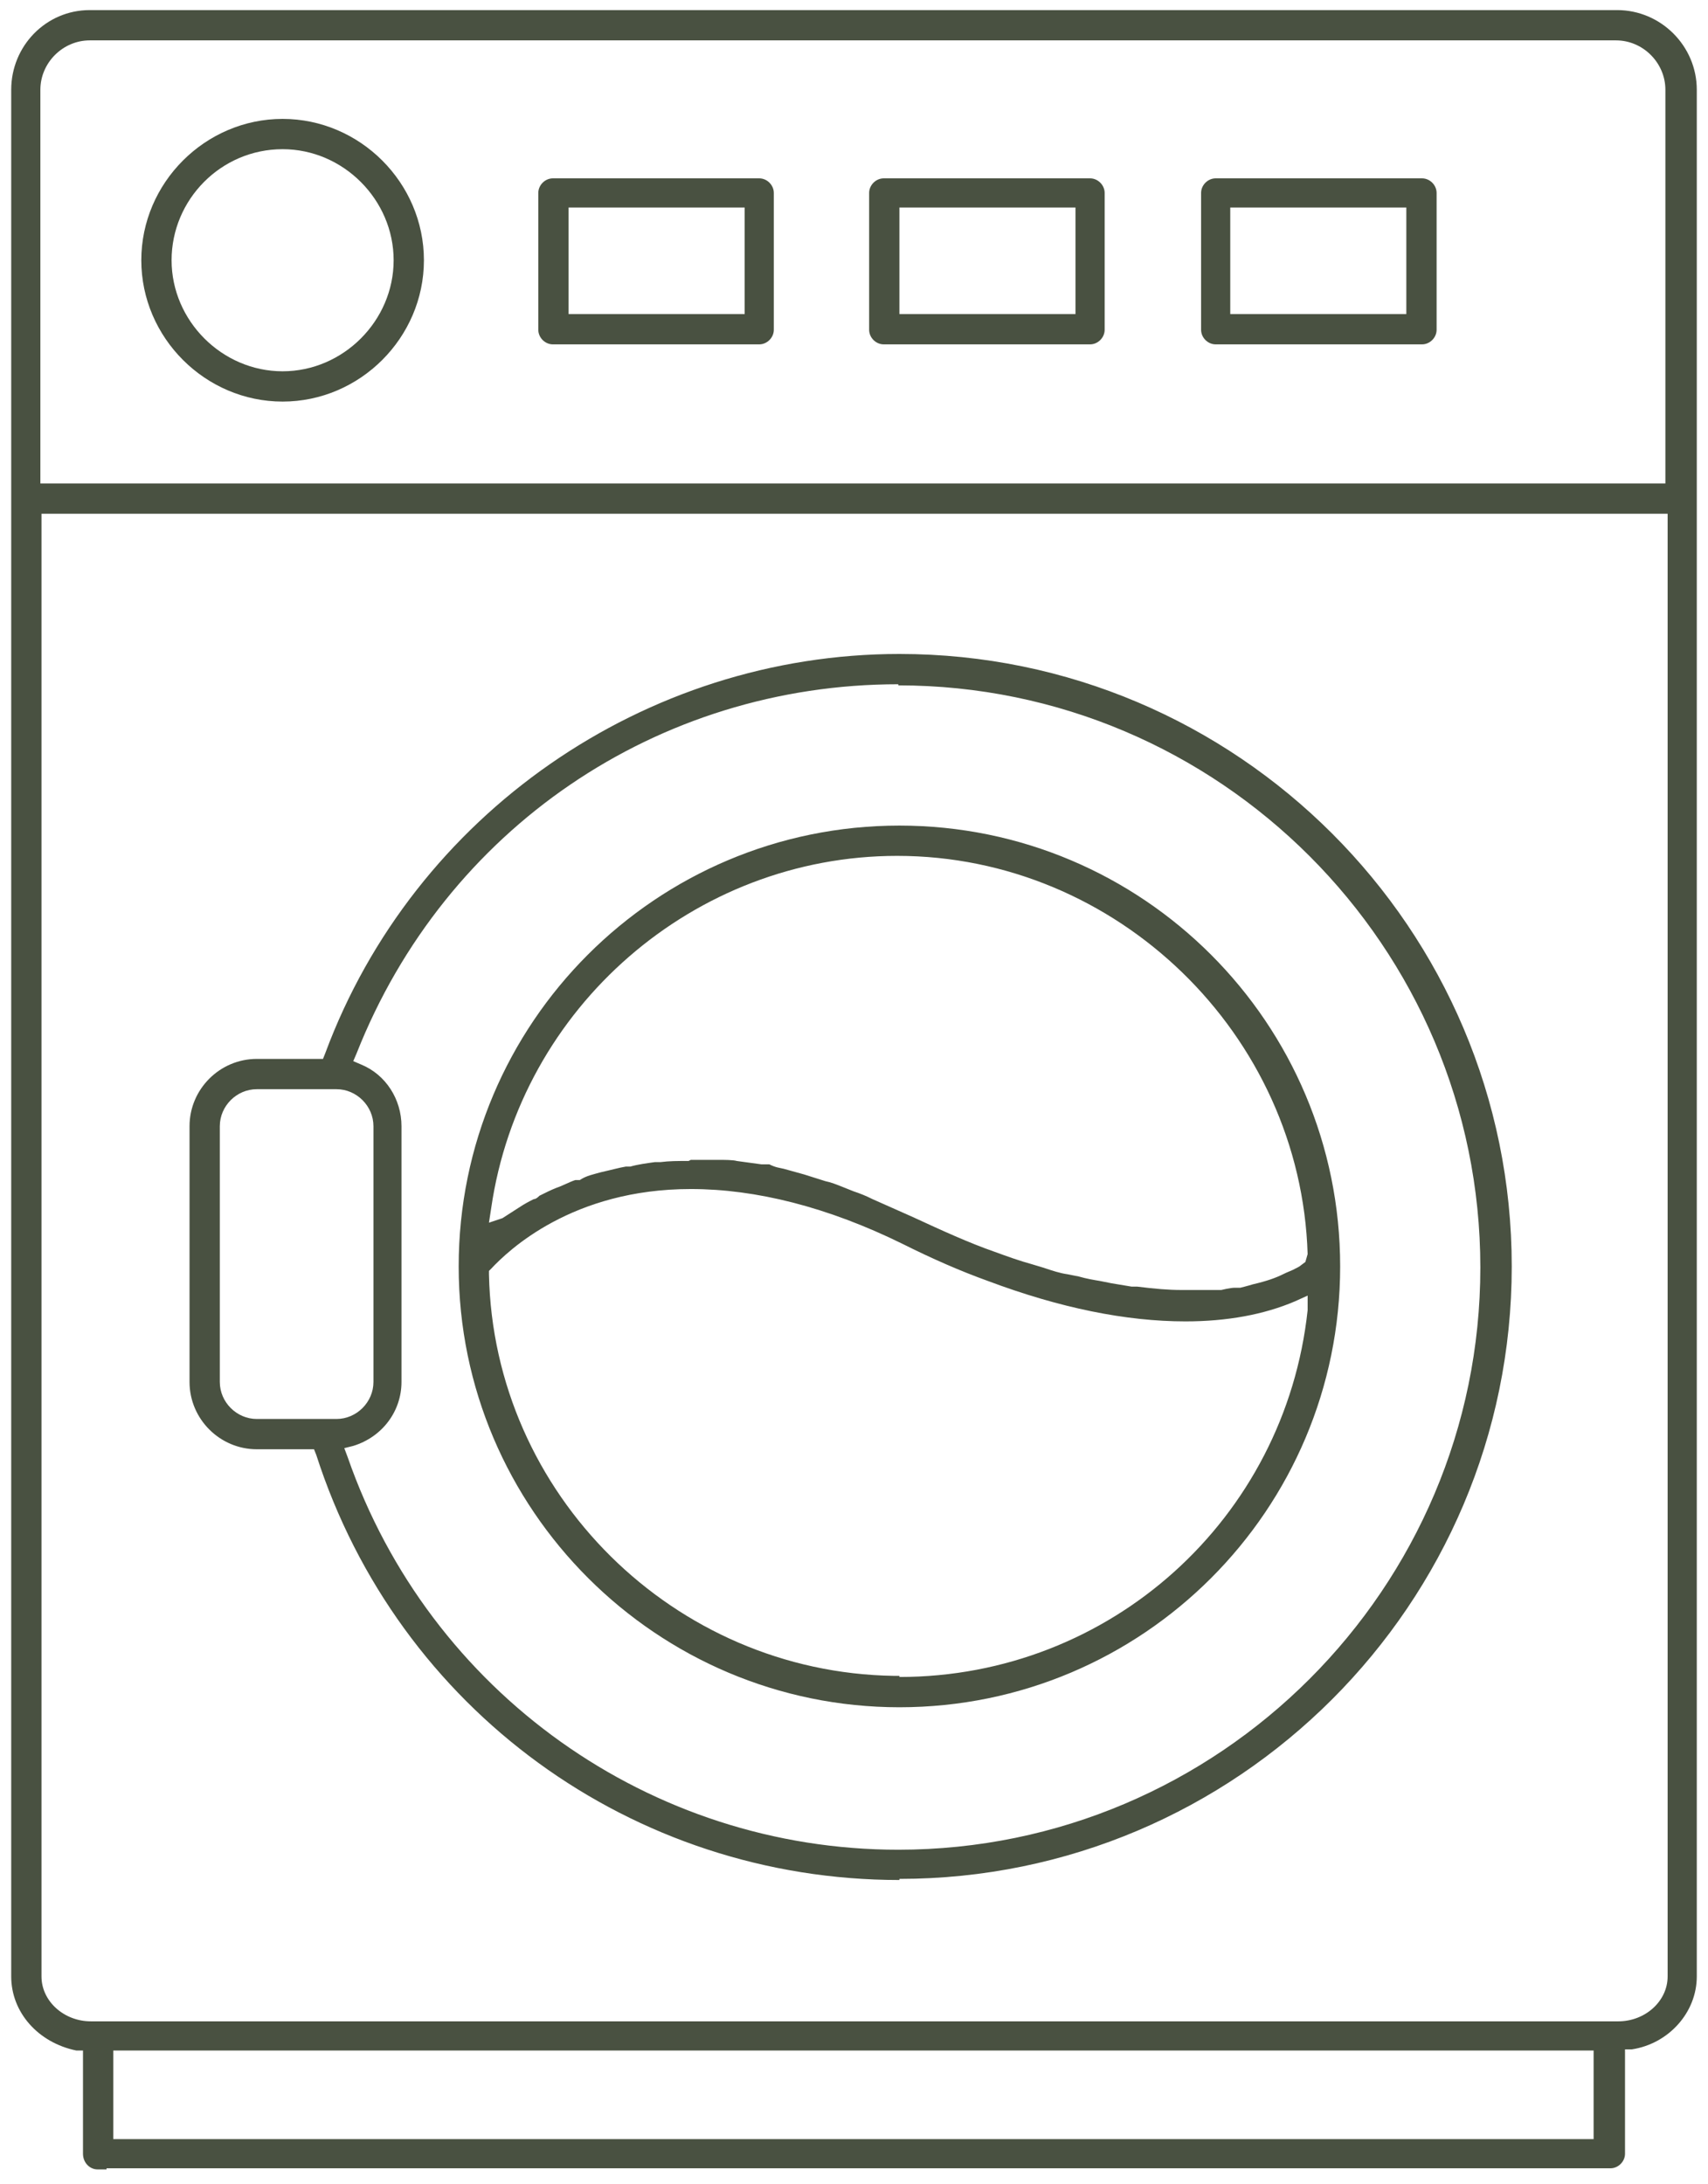
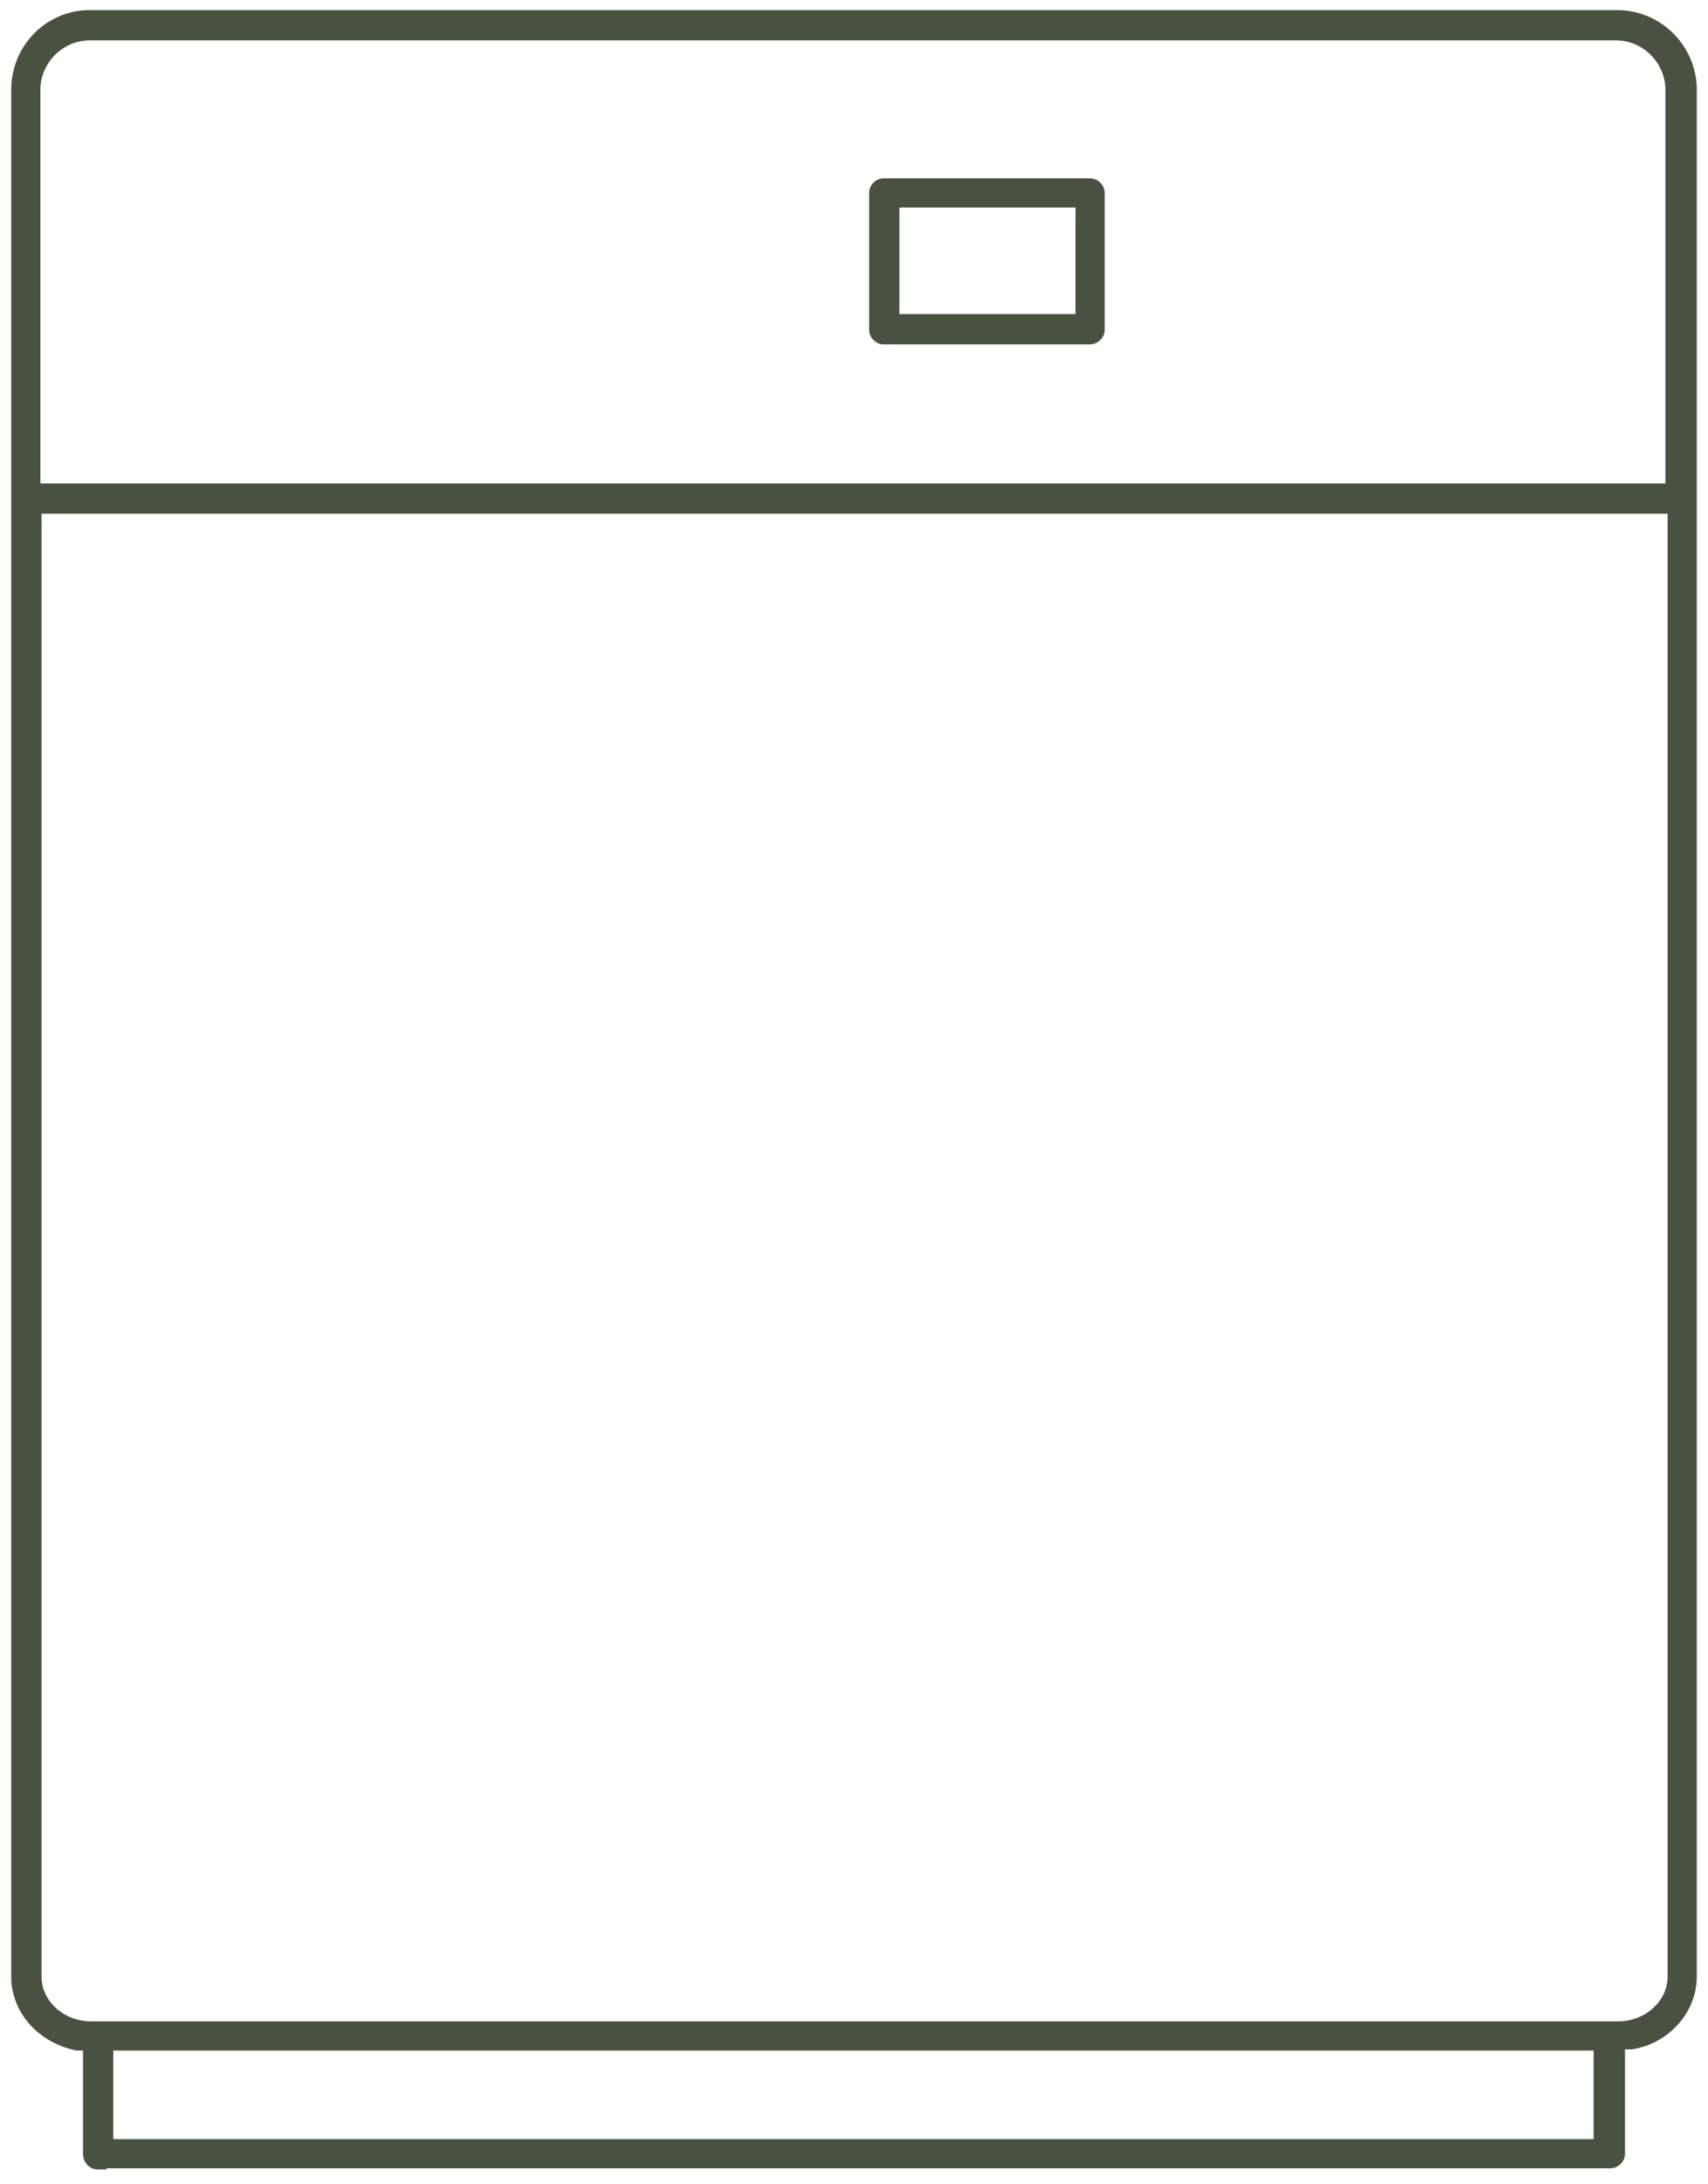
<svg xmlns="http://www.w3.org/2000/svg" id="Layer_1" version="1.1" viewBox="0 0 15.23 19.47">
  <defs>
    <style>
      .st0 {
        fill: #495141;
      }
    </style>
  </defs>
-   <path class="st0" d="M6.16,10.34c.07,0,.13,0,.2,0,.03,0,.06,0,.08,0,0,0,.1,0,.13.01l.22.03h.07c.06.03.09.03.13.04l.18.05.19.06c.05.01.1.03.15.05l.1.04c.06.02.11.04.17.07l.09.04c.09.04.18.08.27.12.26.12.5.23.73.31.11.04.22.08.33.11l.1.03c.09.03.15.05.22.06l.1.02c.07.02.13.03.19.04l.1.02c.06.01.12.02.18.03h.05c.16.02.28.03.39.03h.1s.05,0,.05,0c.05,0,.1,0,.15,0h.06s.08-.02.12-.02h.05s.08-.02.11-.03c.13-.03.21-.06.27-.09.04-.02.07-.03.09-.04.04-.02.06-.03.07-.04l.04-.03.02-.07c-.06-1.96-1.7-3.55-3.66-3.55-1.81,0-3.36,1.35-3.62,3.14l-.02.13.12-.04.14-.09c.06-.04.1-.06.14-.08.02,0,.04-.02.05-.03.06-.03.1-.05.15-.07.06-.02.11-.05.17-.07h.04c.06-.04.12-.05.19-.07.09-.02.16-.04.22-.05h.04c.07-.02.15-.03.22-.04h.05c.08-.01.15-.01.24-.01h.01ZM8.02,14.95c1.88,0,3.44-1.41,3.64-3.27v-.13s-.11.05-.11.05c-.28.12-.61.18-.98.18-.53,0-1.12-.12-1.76-.36-.25-.09-.5-.2-.76-.33-.67-.33-1.31-.49-1.89-.49-1.06,0-1.63.55-1.78.71l-.02.02v.03c.04,1.96,1.65,3.55,3.61,3.58h.05ZM8.02,15.22c-2.16,0-3.93-1.76-3.93-3.93s1.76-3.93,3.93-3.93,3.93,1.76,3.93,3.93-1.76,3.93-3.93,3.93" />
-   <path class="st0" d="M2.52,1.33c-.55,0-.99.45-.99.99s.45.99.99.99.99-.45.99-.99-.45-.99-.99-.99M2.52,3.58c-.69,0-1.26-.57-1.26-1.26s.57-1.26,1.26-1.26,1.26.57,1.26,1.26-.57,1.26-1.26,1.26" />
-   <path class="st0" d="M5.07,2.8h1.57v-.95h-1.57v.95ZM4.93,3.07c-.07,0-.13-.06-.13-.13v-1.22c0-.07.06-.13.13-.13h1.84c.07,0,.13.06.13.13v1.22c0,.07-.06.13-.13.13h-1.84Z" />
  <path class="st0" d="M8.02,2.8h1.57v-.95h-1.57v.95ZM7.88,3.07c-.07,0-.13-.06-.13-.13v-1.22c0-.07.06-.13.13-.13h1.84c.07,0,.13.06.13.13v1.22c0,.07-.06.13-.13.13h-1.84Z" />
-   <path class="st0" d="M10.97,2.8h1.57v-.95h-1.57v.95ZM10.84,3.07c-.07,0-.13-.06-.13-.13v-1.22c0-.07.06-.13.13-.13h1.84c.07,0,.13.06.13.13v1.22c0,.07-.06.13-.13.13h-1.84Z" />
-   <path class="st0" d="M2.29,9.71c-.18,0-.33.15-.33.33v2.28c0,.18.15.33.33.33h.71c.18,0,.33-.15.33-.33v-2.28c0-.18-.15-.33-.33-.33h-.71ZM8.01,6.1c-2.15,0-4.04,1.29-4.83,3.29l-.03.07.07.03c.22.09.36.31.36.55v2.28c0,.26-.17.49-.43.57l-.08.02.03.08c.73,2.1,2.7,3.5,4.91,3.5,2.86,0,5.19-2.33,5.19-5.19,0-2.86-2.33-5.19-5.19-5.19M8.02,16.76c-2.38,0-4.47-1.52-5.2-3.79l-.02-.05h-.51c-.33,0-.6-.27-.6-.6v-2.28c0-.33.27-.6.6-.6h.59l.02-.05c.79-2.13,2.85-3.56,5.12-3.56,3.01,0,5.46,2.45,5.46,5.46s-2.45,5.46-5.46,5.46" />
  <path class="st0" d="M.8.36c-.24,0-.44.2-.44.44v3.51s14.49,0,14.49,0V.8c0-.24-.2-.44-.44-.44H.8ZM.37,17.62c0,.22.2.4.44.4h13.62c.24,0,.44-.18.44-.4V4.58H.37v13.04ZM1.01,19.07h13.2v-.79H1.01v.79ZM.95,19.34h-.08c-.07,0-.13-.06-.13-.14v-.92h-.06c-.34-.07-.58-.34-.58-.66V.8C.1.41.41.09.8.09h13.62c.39,0,.71.32.71.71v16.82c0,.32-.25.6-.58.65h-.06v.93c0,.07-.06.13-.13.13H.95Z" />
</svg>